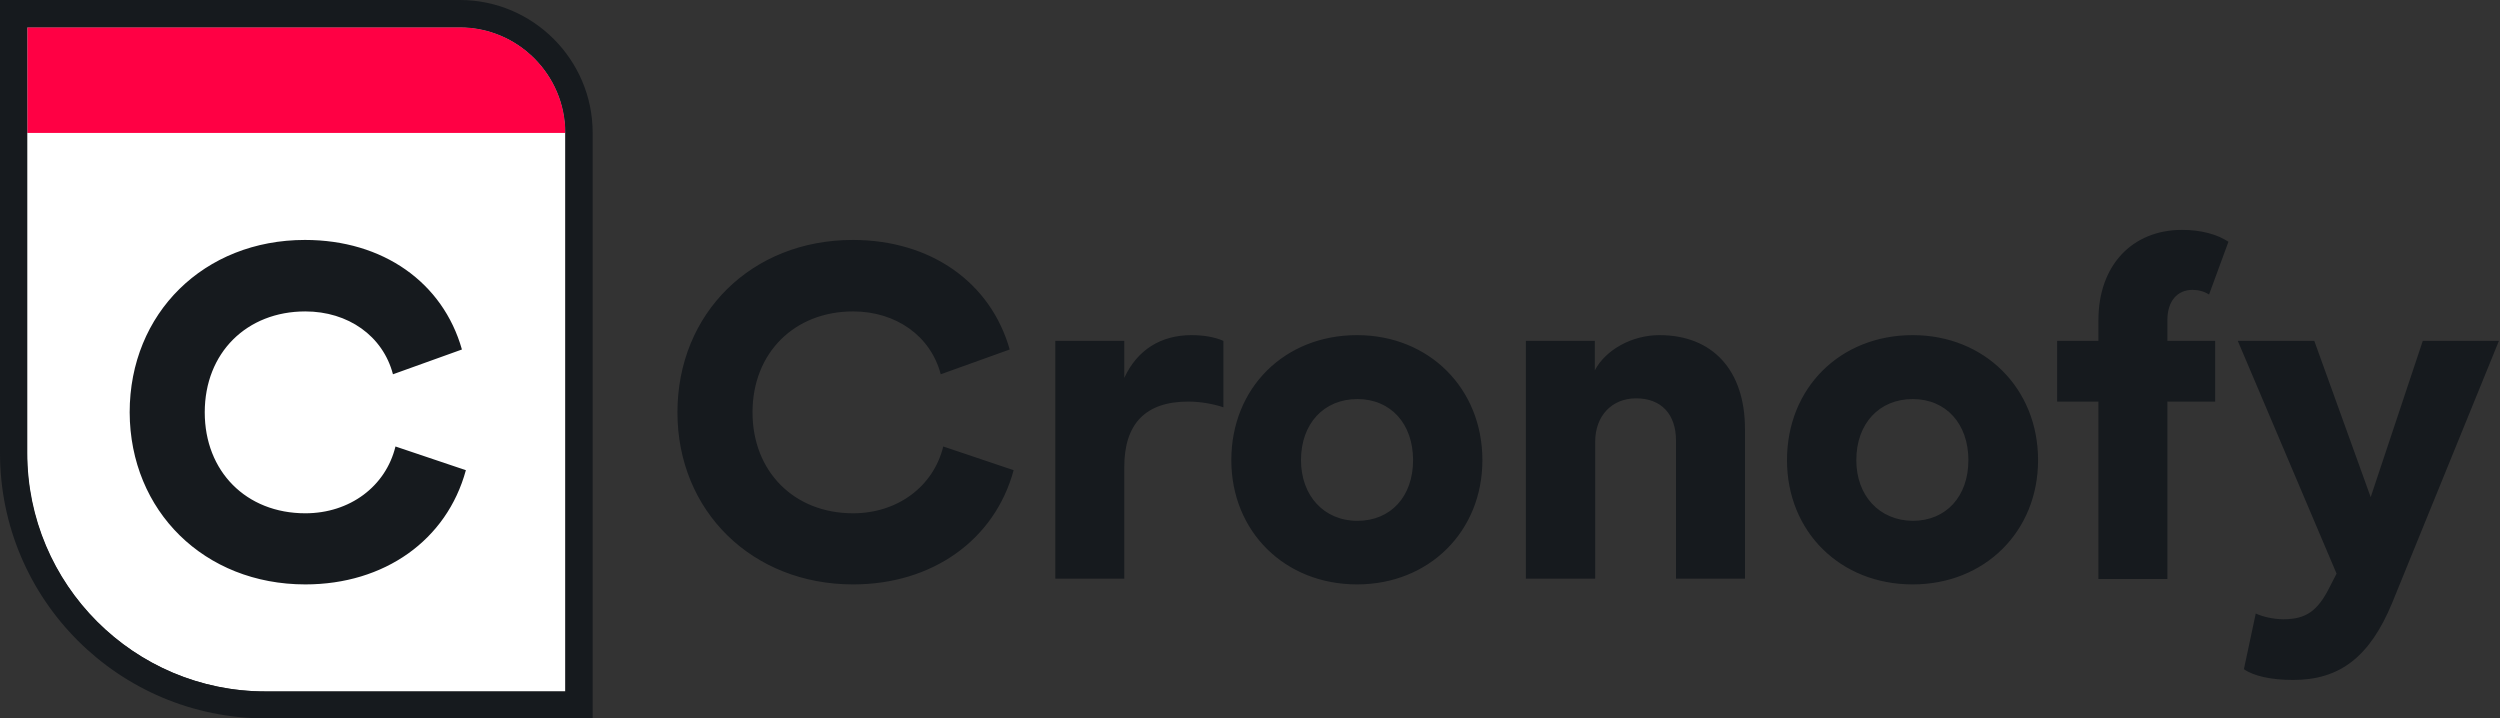
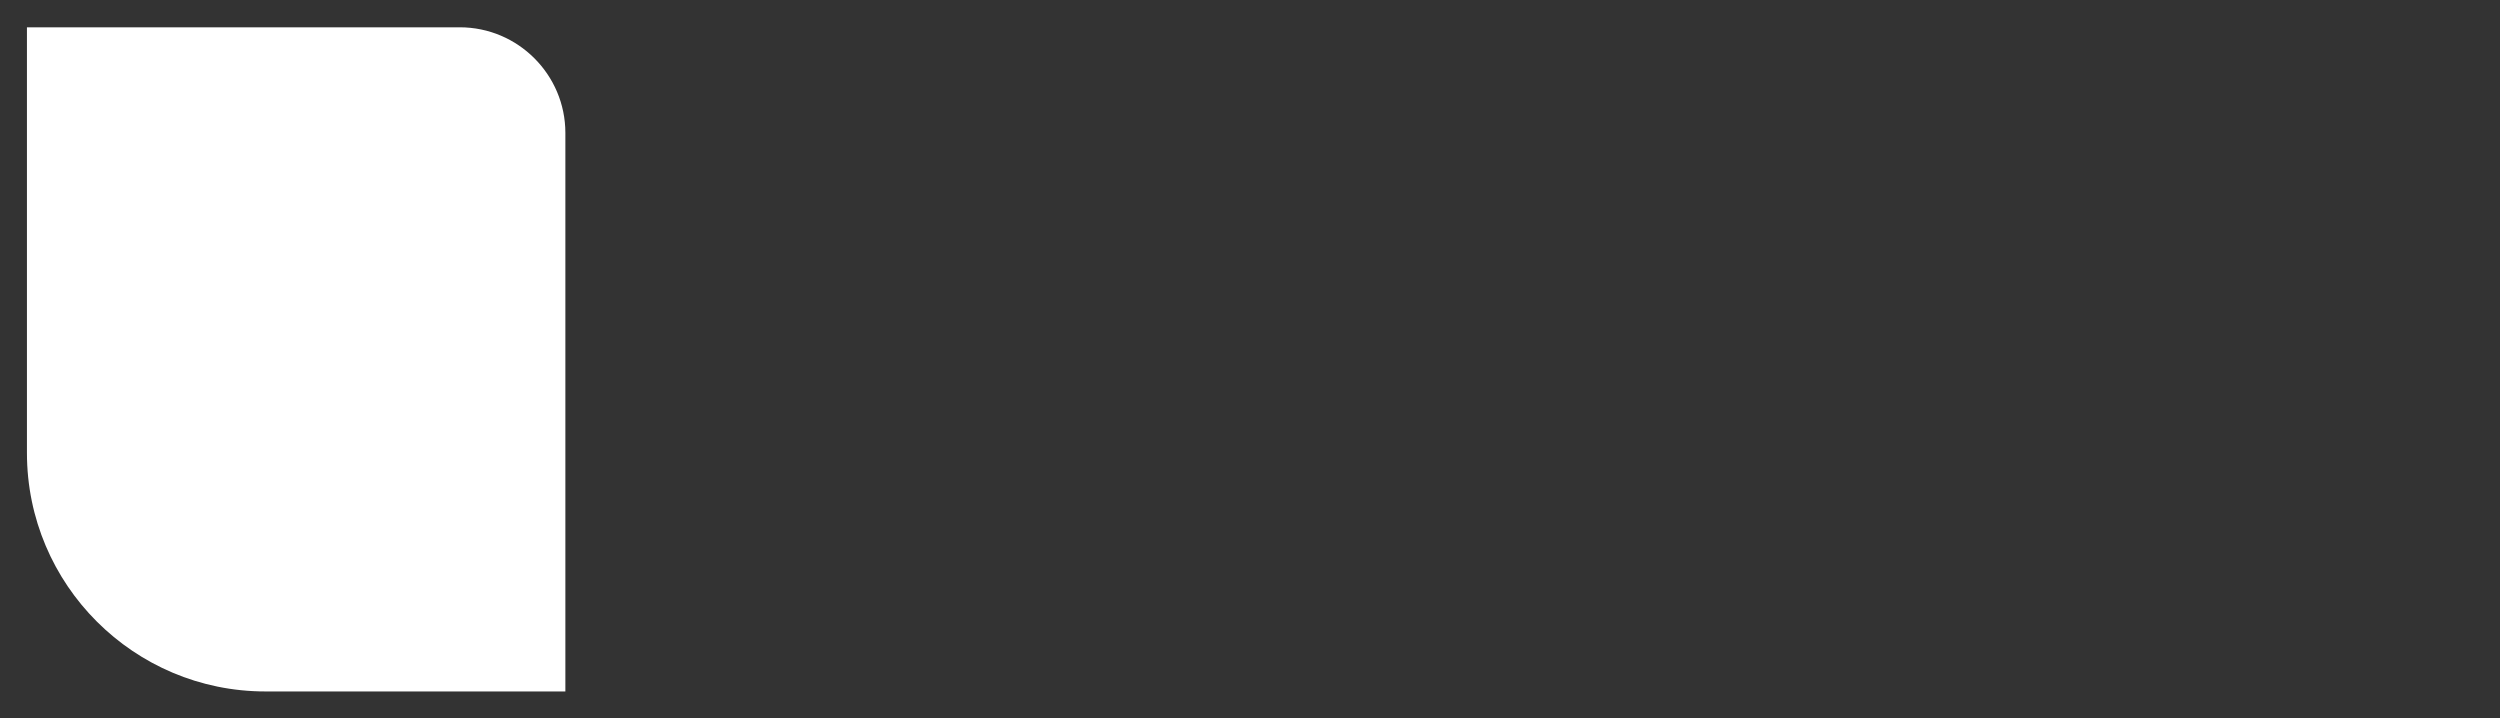
<svg xmlns="http://www.w3.org/2000/svg" version="1.1" id="Layer_1" x="0px" y="0px" viewBox="0 0 696 200" style="enable-background:new 0 0 696 200;" xml:space="preserve">
  <rect x="0" y="0" width="696" height="200" fill="#333333" stroke="none" />
  <style type="text/css">
	.st0{fill:#FFFFFF;}
	.st1{fill:#FF0044;}
	.st2{fill-rule:evenodd;clip-rule:evenodd;fill:#161A1E;}
</style>
  <path class="st0" d="M7.6,7.6H128c16.2,0,29.4,13.2,29.4,29.4v155.5H73.9c-36.6,0-66.4-29.7-66.4-66.4V7.6z" />
-   <path class="st1" d="M7.6,7.6H128c16.2,0,29.4,13.2,29.4,29.4l0,0H7.6V7.6z" />
-   <path class="st2" d="M0,0h128c20.4,0,37,16.6,37,37v163h-91C33.1,200,0,166.9,0,126.1V0z M7.6,7.6v118.5c0,36.6,29.7,66.4,66.4,66.4  h83.4V37c0-16.2-13.2-29.4-29.4-29.4H7.6z M85,162.7c22,0,39.4-12.3,44.7-31.8l-19.6-6.6c-2.7,11.1-12.7,18.6-25.1,18.6  c-16.5,0-28-11.7-28-28.1c0-16.6,11.7-28.1,28-28.1c11.9,0,21.6,6.8,24.4,17.5l19.2-6.9c-5.3-18.7-22-30.5-43.7-30.5  c-28.1,0-48.8,20.4-48.8,48C36.2,142.3,56.9,162.7,85,162.7z M237.5,162.7c22,0,39.4-12.3,44.7-31.8l-19.6-6.6  c-2.7,11.1-12.7,18.6-25.1,18.6c-16.5,0-28-11.7-28-28.1c0-16.6,11.7-28.1,28-28.1c11.9,0,21.6,6.8,24.4,17.5l19.2-6.9  c-5.3-18.7-22-30.5-43.7-30.5c-28.1,0-48.8,20.4-48.8,48C188.6,142.3,209.4,162.7,237.5,162.7z M293.8,161.1h19.2v-31.1  c0-11.9,5.8-18.2,17.8-18.2c3.5,0,7.2,0.7,9.8,1.6V94.9c-2.5-1.1-5.6-1.6-8.9-1.6c-8.5,0-15.1,4.1-18.7,11.9V94.9h-19.2V161.1z   M377.8,162.7c20,0,34.9-14.7,34.9-34.6c0-20-14.9-34.8-34.9-34.8c-20.2,0-35,14.7-35,34.8C342.8,148,357.7,162.7,377.8,162.7z   M362.2,128.1c0-10.2,6.4-17,15.7-17s15.5,6.9,15.5,17s-6.2,16.9-15.5,16.9S362.2,138,362.2,128.1z M424.9,161.1h19.2v-38.1  c0-7.2,4.6-12.1,11.4-12.1c7,0,11.1,4.4,11.1,11.8v38.4h19.2v-41.7c0-16.3-9-26.1-23.8-26.1c-7.7,0-15,4.1-18,9.8v-8.2h-19.2V161.1z   M532.5,162.7c20,0,34.9-14.7,34.9-34.6c0-20-14.9-34.8-34.9-34.8c-20.2,0-35,14.7-35,34.8C497.5,148,512.3,162.7,532.5,162.7z   M516.8,128.1c0-10.2,6.4-17,15.7-17c9.3,0,15.5,6.9,15.5,17s-6.2,16.9-15.5,16.9C523.2,144.9,516.8,138,516.8,128.1z M584.2,89.1  v5.8h-11.5v16.9h11.5v49.4h19.2v-49.4h13.3V94.9h-13.3v-5.8c0-5.2,2.7-8.4,7-8.4c1.6,0,3.2,0.4,4.6,1.3l5.4-14.7  c-3.2-2.1-7.7-3.3-12.9-3.3C593.5,64,584.2,74,584.2,89.1z M638.4,189.3c13.1,0,21.4-6.5,27.6-21.5l29.7-72.9h-21.2l-14.5,43.5  l-15.7-43.5H623l27.5,64.8l-1.9,3.7c-3.3,6.6-6.5,9-12.9,9c-2.7,0-5.8-0.7-7.7-1.6l-3.3,15.5C627.4,188.2,632.3,189.3,638.4,189.3z" />
</svg>